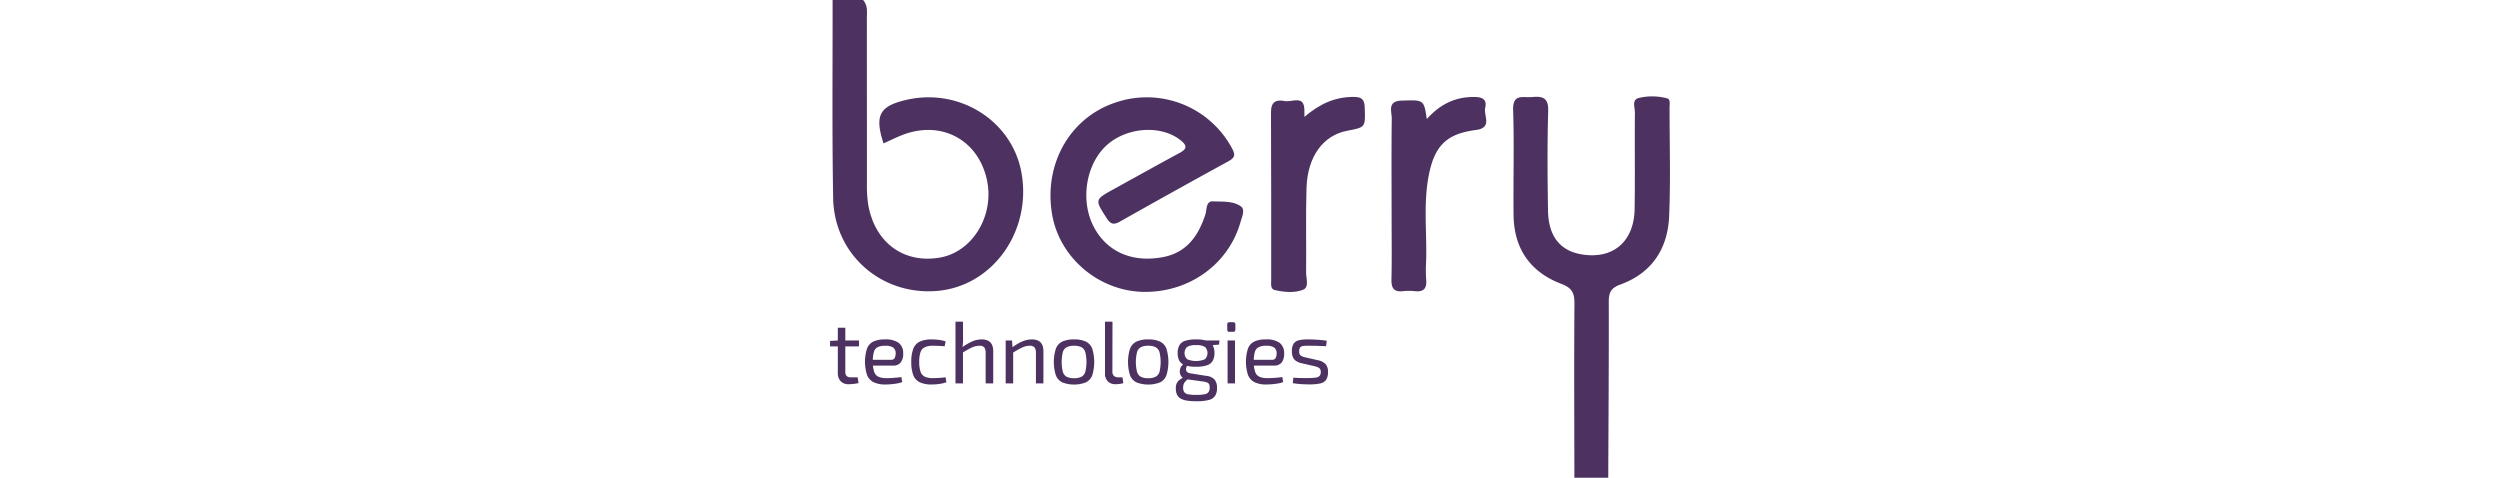
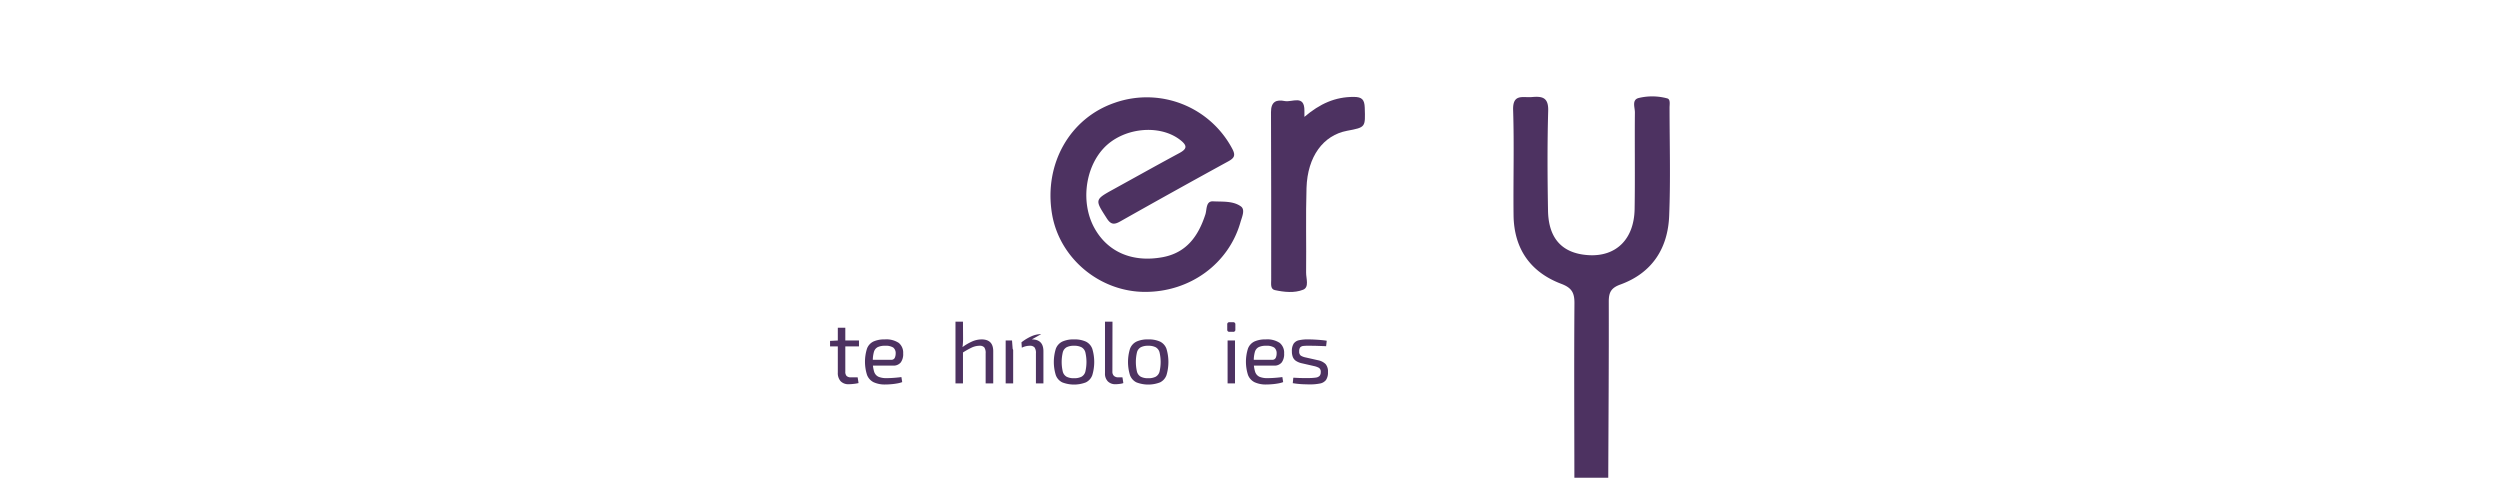
<svg xmlns="http://www.w3.org/2000/svg" id="Layer_1" data-name="Layer 1" width="1569.818" height="300" viewBox="0 0 1569.818 300">
  <g>
-     <path d="M541.951,0c3.18,3.554,2.368,7.915,2.371,12.076q.039,51.576.045,103.151a80.741,80.741,0,0,0,.719,12.709c3.914,24.213,22.334,37.864,45.292,33.771,20.231-3.607,33.978-26.139,29.438-48.253-5.193-25.296-28.185-38.009-52.535-28.942-4.248,1.582-8.308,3.668-12.492,5.537-5.692-17.563-2.602-23.387,14.152-27.298C602.378,54.947,635.455,75.75,641.381,108.31c6.644,36.51-17.73,71.085-52.39,74.315-35.214,3.281-65.203-22.638-65.832-58.216-.733-41.459-.285-82.939-.35-124.408Z" fill="#4d3261" />
    <path d="M988.596,300c-.036-36.505-.232-73.01.04-109.512.049-6.599-1.633-9.75-8.223-12.241-19.556-7.389-29.774-22.169-30.007-43.219-.243-21.972.445-43.965-.275-65.916-.344-10.478,6.178-7.678,11.716-8.16,6.439-.56,10.546.053,10.304,8.598-.593,20.895-.462,41.822-.105,62.727.302,17.673,9.07,26.931,25.388,27.937,17.331,1.069,28.683-9.982,28.991-28.989.327-20.197-.016-40.405.175-60.606.03-3.167-2.161-8.102,2.585-9.131a36.186,36.186,0,0,1,17.796.313c2.037.602,1.373,3.759,1.375,5.831.011,22.683.694,45.396-.246,68.041-.85,20.462-10.843,35.823-30.694,43.01-5.851,2.118-7.238,5.01-7.223,10.77.093,36.848-.176,73.697-.326,110.545Z" fill="#4d3261" />
    <path d="M718.973,183.288c-28.615-.06-53.85-21.276-58.412-49.11-5.115-31.204,11.169-59.977,39.409-69.634a60.736,60.736,0,0,1,73.71,28.701c2.308,4.269,1.491,5.939-2.444,8.092q-34.012,18.612-67.775,37.678c-3.826,2.16-5.898,2.115-8.483-1.909-7.575-11.794-7.768-11.663,4.58-18.46,13.649-7.515,27.246-15.127,40.962-22.515,4.845-2.61,5.183-4.624.653-8.185-13.097-10.295-36.351-7.853-48.429,5.421-11.604,12.753-14.031,34.32-5.596,49.709,8.305,15.15,23.833,21.857,42.675,18.456,15.205-2.744,22.622-13.242,27.061-26.881,1.006-3.09.234-8.459,4.844-8.221,5.876.303,12.537-.369,17.457,3.174,2.861,2.06.677,6.616-.276,9.963C771.483,165.663,747.214,183.348,718.973,183.288Z" fill="#4d3261" />
    <path d="M819.08,73.386c9.749-8.298,19.359-12.601,31.1-12.531,5.043.03,6.623,1.704,6.783,6.756.39,12.317.665,12.308-11.068,14.506-14.978,2.805-24.884,16.139-25.497,35.86-.55,17.712-.054,35.454-.256,53.18-.043,3.705,2.082,9.176-1.873,10.766-5.457,2.194-11.908,1.515-17.779.236-2.899-.632-2.273-4.053-2.276-6.425-.043-35.103.081-70.206-.122-105.308-.039-6.693,3.462-8.03,8.657-6.973,4.535.922,12.462-4.277,12.332,6.148C819.066,70.864,819.08,72.125,819.08,73.386Z" fill="#4d3261" />
-     <path d="M895.917,74.782c8.517-9.531,17.831-13.778,29.131-13.893,5.027-.051,8.935.939,7.542,6.86-1.133,4.814,4.866,12.483-5.872,13.877-18.516,2.403-26.086,9.976-29.675,29.104-3.361,17.919-.916,36.083-1.563,54.124a79.603,79.603,0,0,0,.048,10.63c.541,5.477-1.421,7.978-7.103,7.351a33.996,33.996,0,0,0-7.435.005c-5.648.629-7.385-1.835-7.258-7.322.301-13.113.1-26.237.097-39.357-.005-20.566-.164-41.134.093-61.697.056-4.487-3.075-11.016,6.371-11.3C893.929,62.753,894.125,62.421,895.917,74.782Z" fill="#4d3261" />
    <g>
      <path d="M539.379,213.788v3.711H521.212v-3.435l5.317-.277Zm-8.585-7.974v27.527a3.821,3.821,0,0,0,.831,2.769,3.917,3.917,0,0,0,2.825.831h4.098l.554,3.601a20.39,20.39,0,0,1-2.049.387q-1.164.166-2.272.25t-1.771.083a6.741,6.741,0,0,1-5.152-1.883,7.63,7.63,0,0,1-1.771-5.43V205.813Z" fill="#4d3261" />
      <path d="M555.552,213.124a14.068,14.068,0,0,1,8.834,2.216,7.972,7.972,0,0,1,2.742,6.59,8.815,8.815,0,0,1-1.496,5.621,5.814,5.814,0,0,1-4.929,2.022h-15.73v-3.655h14.511a2.325,2.325,0,0,0,2.381-1.246,6.675,6.675,0,0,0,.554-2.742,4.45,4.45,0,0,0-1.551-3.711,8.825,8.825,0,0,0-5.096-1.107,10.332,10.332,0,0,0-4.625.857,4.838,4.838,0,0,0-2.382,2.991,20.108,20.108,0,0,0-.693,5.954,19.512,19.512,0,0,0,.859,6.593,5.172,5.172,0,0,0,2.742,3.1,12.475,12.475,0,0,0,4.985.832q2.159,0,4.736-.193t4.625-.472l.498,3.158a16.746,16.746,0,0,1-3.129.831q-1.857.334-3.822.499t-3.517.167a16.829,16.829,0,0,1-7.477-1.413,8.528,8.528,0,0,1-4.126-4.542,27.33,27.33,0,0,1,0-16.672,8.123,8.123,0,0,1,4.043-4.375A16.52,16.52,0,0,1,555.552,213.124Z" fill="#4d3261" />
-       <path d="M585.073,213.124q1.217,0,2.714.11a30.976,30.976,0,0,1,3.074.387,16.456,16.456,0,0,1,2.909.776l-.61,3.048q-1.827-.169-3.85-.25-2.022-.085-3.462-.083a12.132,12.132,0,0,0-5.095.886,5.296,5.296,0,0,0-2.715,3.102,18.115,18.115,0,0,0-.831,6.147,18.379,18.379,0,0,0,.831,6.176,5.301,5.301,0,0,0,2.715,3.129,12.132,12.132,0,0,0,5.095.886q.831,0,2.16-.056,1.329-.053,2.852-.166,1.523-.109,2.909-.331l.498,3.156a22.894,22.894,0,0,1-4.458,1.053,35.222,35.222,0,0,1-4.791.333,17.101,17.101,0,0,1-7.477-1.385,8.183,8.183,0,0,1-4.071-4.485,22.766,22.766,0,0,1-1.246-8.308,22.303,22.303,0,0,1,1.274-8.308,8.189,8.189,0,0,1,4.098-4.458A17.409,17.409,0,0,1,585.073,213.124Z" fill="#4d3261" />
      <path d="M604.68,201.99l.056,10.691q0,1.829-.138,3.435a21.084,21.084,0,0,1-.416,2.823l.498.832v20.991h-4.708V201.99Zm11.687,11.134q7.311,0,7.31,7.421V240.761h-4.764V221.874a6.007,6.007,0,0,0-.858-3.738,3.69,3.69,0,0,0-2.963-1.023,11.689,11.689,0,0,0-4.985,1.163,51.57,51.57,0,0,0-5.927,3.378l-.222-3.378a32.44,32.44,0,0,1,6.259-3.768,15.014,15.014,0,0,1,6.149-1.384Z" fill="#4d3261" />
-       <path d="M635.475,213.788l.388,5.151.332.832v20.991h-4.708V213.788Zm12.407-.664q7.311,0,7.31,7.421V240.761h-4.708V221.874a5.862,5.862,0,0,0-.886-3.738,3.779,3.779,0,0,0-2.99-1.023,11.247,11.247,0,0,0-4.985,1.219q-2.492,1.217-5.927,3.323l-.222-3.378a30.011,30.011,0,0,1,6.259-3.794,15.24,15.24,0,0,1,6.149-1.358Z" fill="#4d3261" />
+       <path d="M635.475,213.788l.388,5.151.332.832v20.991h-4.708V213.788Zm12.407-.664q7.311,0,7.31,7.421V240.761h-4.708V221.874a5.862,5.862,0,0,0-.886-3.738,3.779,3.779,0,0,0-2.99-1.023,11.247,11.247,0,0,0-4.985,1.219l-.222-3.378a30.011,30.011,0,0,1,6.259-3.794,15.24,15.24,0,0,1,6.149-1.358Z" fill="#4d3261" />
      <path d="M674.411,213.124a16.943,16.943,0,0,1,7.45,1.383,8.104,8.104,0,0,1,4.016,4.514,28.76,28.76,0,0,1,0,16.562,8.096,8.096,0,0,1-4.016,4.514,20.597,20.597,0,0,1-14.843,0,8.2,8.2,0,0,1-4.043-4.514,28.135,28.135,0,0,1,0-16.562,8.207,8.207,0,0,1,4.043-4.514A16.784,16.784,0,0,1,674.411,213.124Zm0,3.988a9.784,9.784,0,0,0-4.625.913,5.176,5.176,0,0,0-2.409,3.129,26.617,26.617,0,0,0,0,12.297,5.17,5.17,0,0,0,2.409,3.129,9.787,9.787,0,0,0,4.625.913,9.958,9.958,0,0,0,4.653-.913,5.148,5.148,0,0,0,2.437-3.129,26.62,26.62,0,0,0,0-12.297,5.155,5.155,0,0,0-2.437-3.129A9.958,9.958,0,0,0,674.411,217.112Z" fill="#4d3261" />
      <path d="M698.56,201.99l-.056,31.351a3.518,3.518,0,0,0,.97,2.686,3.841,3.841,0,0,0,2.742.913h2.604l.554,3.601a6.448,6.448,0,0,1-1.413.387q-.913.165-1.883.25t-1.634.083a6.53,6.53,0,0,1-4.791-1.772,6.836,6.836,0,0,1-1.799-5.097V201.99Z" fill="#4d3261" />
      <path d="M720.992,213.124a16.942,16.942,0,0,1,7.45,1.383,8.105,8.105,0,0,1,4.016,4.514,28.757,28.757,0,0,1,0,16.562,8.096,8.096,0,0,1-4.016,4.514,20.595,20.595,0,0,1-14.843,0,8.201,8.201,0,0,1-4.043-4.514,28.135,28.135,0,0,1,0-16.562,8.209,8.209,0,0,1,4.043-4.514A16.783,16.783,0,0,1,720.992,213.124Zm0,3.988a9.784,9.784,0,0,0-4.625.913,5.177,5.177,0,0,0-2.409,3.129,26.62,26.62,0,0,0,0,12.297,5.17,5.17,0,0,0,2.409,3.129,9.786,9.786,0,0,0,4.625.913,9.958,9.958,0,0,0,4.652-.913,5.147,5.147,0,0,0,2.437-3.129,26.617,26.617,0,0,0,0-12.297,5.154,5.154,0,0,0-2.437-3.129A9.958,9.958,0,0,0,720.992,217.112Z" fill="#4d3261" />
-       <path d="M743.423,228.521l2.714.389a4.12,4.12,0,0,0-1.274,2.02,2.871,2.871,0,0,0,.195,2.189,2.842,2.842,0,0,0,2.243,1.273L757.38,236a8.152,8.152,0,0,1,5.317,2.38,8.023,8.023,0,0,1,1.496,5.207,9.048,9.048,0,0,1-1.191,4.985,6.647,6.647,0,0,1-4.015,2.604,30.059,30.059,0,0,1-7.644.774,38.285,38.285,0,0,1-6.147-.414,10.826,10.826,0,0,1-4.016-1.385,5.549,5.549,0,0,1-2.187-2.519,9.881,9.881,0,0,1-.665-3.877,7.318,7.318,0,0,1,.526-2.963,5.829,5.829,0,0,1,1.662-2.132,14.706,14.706,0,0,1,2.963-1.829l3.323-1.829,2.16.776-2.714,2.049a13.851,13.851,0,0,0-1.856,1.635,5.432,5.432,0,0,0-1.108,1.716,5.961,5.961,0,0,0-.36,2.188,4.872,4.872,0,0,0,.72,2.879,3.924,3.924,0,0,0,2.548,1.356,27.718,27.718,0,0,0,5.096.36,25.51,25.51,0,0,0,5.068-.387,4.002,4.002,0,0,0,2.52-1.385,4.767,4.767,0,0,0,.72-2.823,4.841,4.841,0,0,0-.36-2.105,2.398,2.398,0,0,0-1.356-1.108,14.144,14.144,0,0,0-2.936-.663l-9.693-1.329a5.066,5.066,0,0,1-2.742-1.108,4.569,4.569,0,0,1-1.411-2.103,5.586,5.586,0,0,1-.222-2.465,5.865,5.865,0,0,1,.831-2.326A4.423,4.423,0,0,1,743.423,228.521Zm7.643-15.397a21.251,21.251,0,0,1,6.84.886,6.375,6.375,0,0,1,3.6,2.769,9.85,9.85,0,0,1,1.081,4.93,9.738,9.738,0,0,1-1.081,4.845,6.447,6.447,0,0,1-3.627,2.825,20.915,20.915,0,0,1-6.868.913,20.653,20.653,0,0,1-6.84-.913,6.487,6.487,0,0,1-3.6-2.796,9.595,9.595,0,0,1-1.081-4.82,10.008,10.008,0,0,1,1.081-4.957,6.337,6.337,0,0,1,3.627-2.796A21.522,21.522,0,0,1,751.066,213.124Zm-.055,3.599a10.129,10.129,0,0,0-5.622,1.136,5.452,5.452,0,0,0,0,7.672,14.237,14.237,0,0,0,11.271,0,5.52,5.52,0,0,0,0-7.672A10.11,10.11,0,0,0,751.011,216.723Zm14.733-2.935-.277,2.604-6.868.554-1.939-3.158Z" fill="#4d3261" />
      <path d="M774.274,202.323a1.273,1.273,0,0,1,1.44,1.44v3.159a1.272,1.272,0,0,1-1.44,1.44H772.059a1.272,1.272,0,0,1-1.44-1.44v-3.159a1.273,1.273,0,0,1,1.44-1.44Zm1.218,11.465v26.974H770.84V213.788Z" fill="#4d3261" />
      <path d="M794.766,213.124a14.072,14.072,0,0,1,8.835,2.216,7.975,7.975,0,0,1,2.742,6.59,8.826,8.826,0,0,1-1.496,5.621,5.814,5.814,0,0,1-4.93,2.022h-15.73v-3.655H798.7a2.324,2.324,0,0,0,2.38-1.246,6.659,6.659,0,0,0,.555-2.742,4.452,4.452,0,0,0-1.552-3.711,8.822,8.822,0,0,0-5.095-1.107,10.332,10.332,0,0,0-4.625.857,4.838,4.838,0,0,0-2.382,2.991,20.105,20.105,0,0,0-.693,5.954,19.479,19.479,0,0,0,.859,6.593,5.171,5.171,0,0,0,2.742,3.1,12.47,12.47,0,0,0,4.985.832q2.159,0,4.735-.193t4.625-.472l.499,3.158a16.77,16.77,0,0,1-3.129.831q-1.857.334-3.824.499t-3.515.167a16.829,16.829,0,0,1-7.477-1.413,8.526,8.526,0,0,1-4.127-4.542,27.33,27.33,0,0,1,0-16.672,8.12,8.12,0,0,1,4.044-4.375A16.516,16.516,0,0,1,794.766,213.124Z" fill="#4d3261" />
      <path d="M821.74,213.124q1.773,0,3.765.11t3.961.277q1.966.165,3.628.443l-.387,3.435q-2.55-.109-5.124-.193-2.578-.085-5.124-.083a30.267,30.267,0,0,0-3.932.11,3.161,3.161,0,0,0-2.078.886,3.679,3.679,0,0,0-.637,2.436,3.14,3.14,0,0,0,.997,2.771,9.046,9.046,0,0,0,2.937,1.108l7.864,1.773a9.463,9.463,0,0,1,4.737,2.382,7.137,7.137,0,0,1,1.523,5.041,8.271,8.271,0,0,1-1.246,4.985,6.17,6.17,0,0,1-3.795,2.215,31.407,31.407,0,0,1-6.48.554q-1.442,0-4.292-.11a52.496,52.496,0,0,1-6.287-.666l.331-3.433q1.329.056,2.825.137t3.131.083h3.349a31.541,31.541,0,0,0,4.764-.277,4.06,4.06,0,0,0,2.436-1.08,3.506,3.506,0,0,0,.72-2.409,2.795,2.795,0,0,0-1.163-2.659,11.522,11.522,0,0,0-3.102-1.108l-7.754-1.772a10.932,10.932,0,0,1-3.545-1.467,5.31,5.31,0,0,1-1.939-2.382,9.665,9.665,0,0,1-.61-3.685,8.405,8.405,0,0,1,1.108-4.762,5.524,5.524,0,0,1,3.435-2.162A24.956,24.956,0,0,1,821.74,213.124Z" fill="#4d3261" />
    </g>
  </g>
</svg>